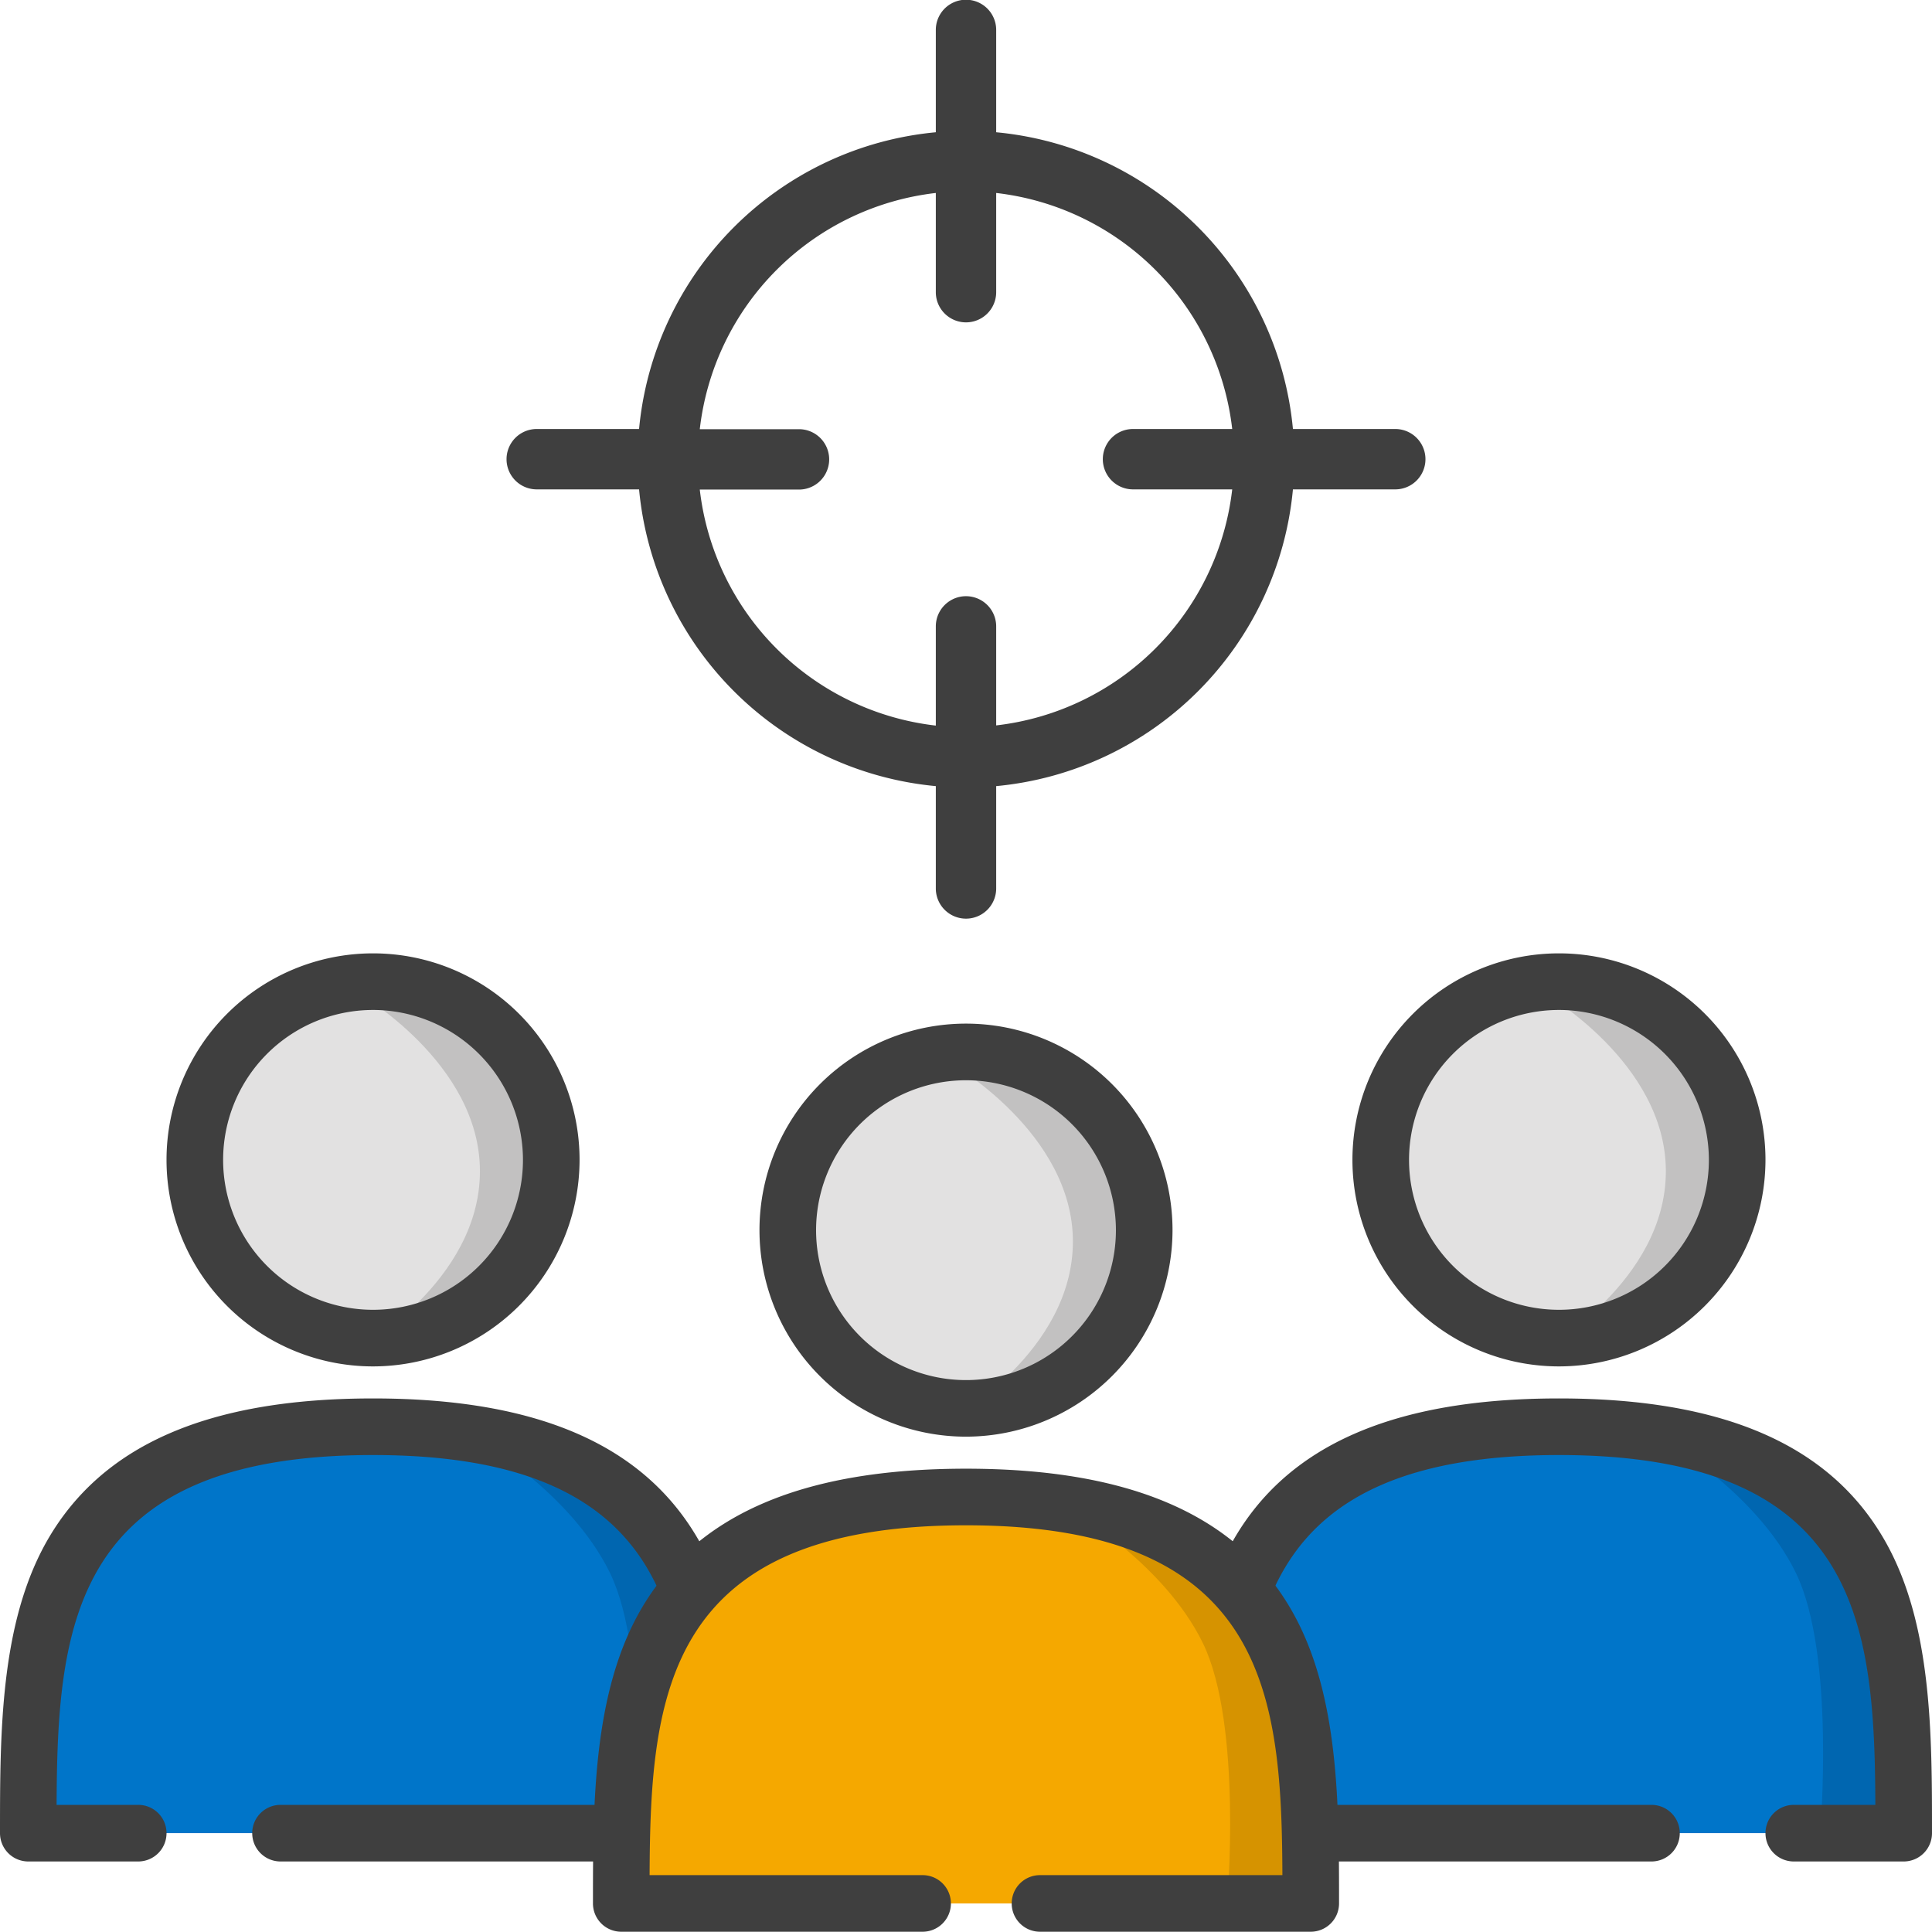
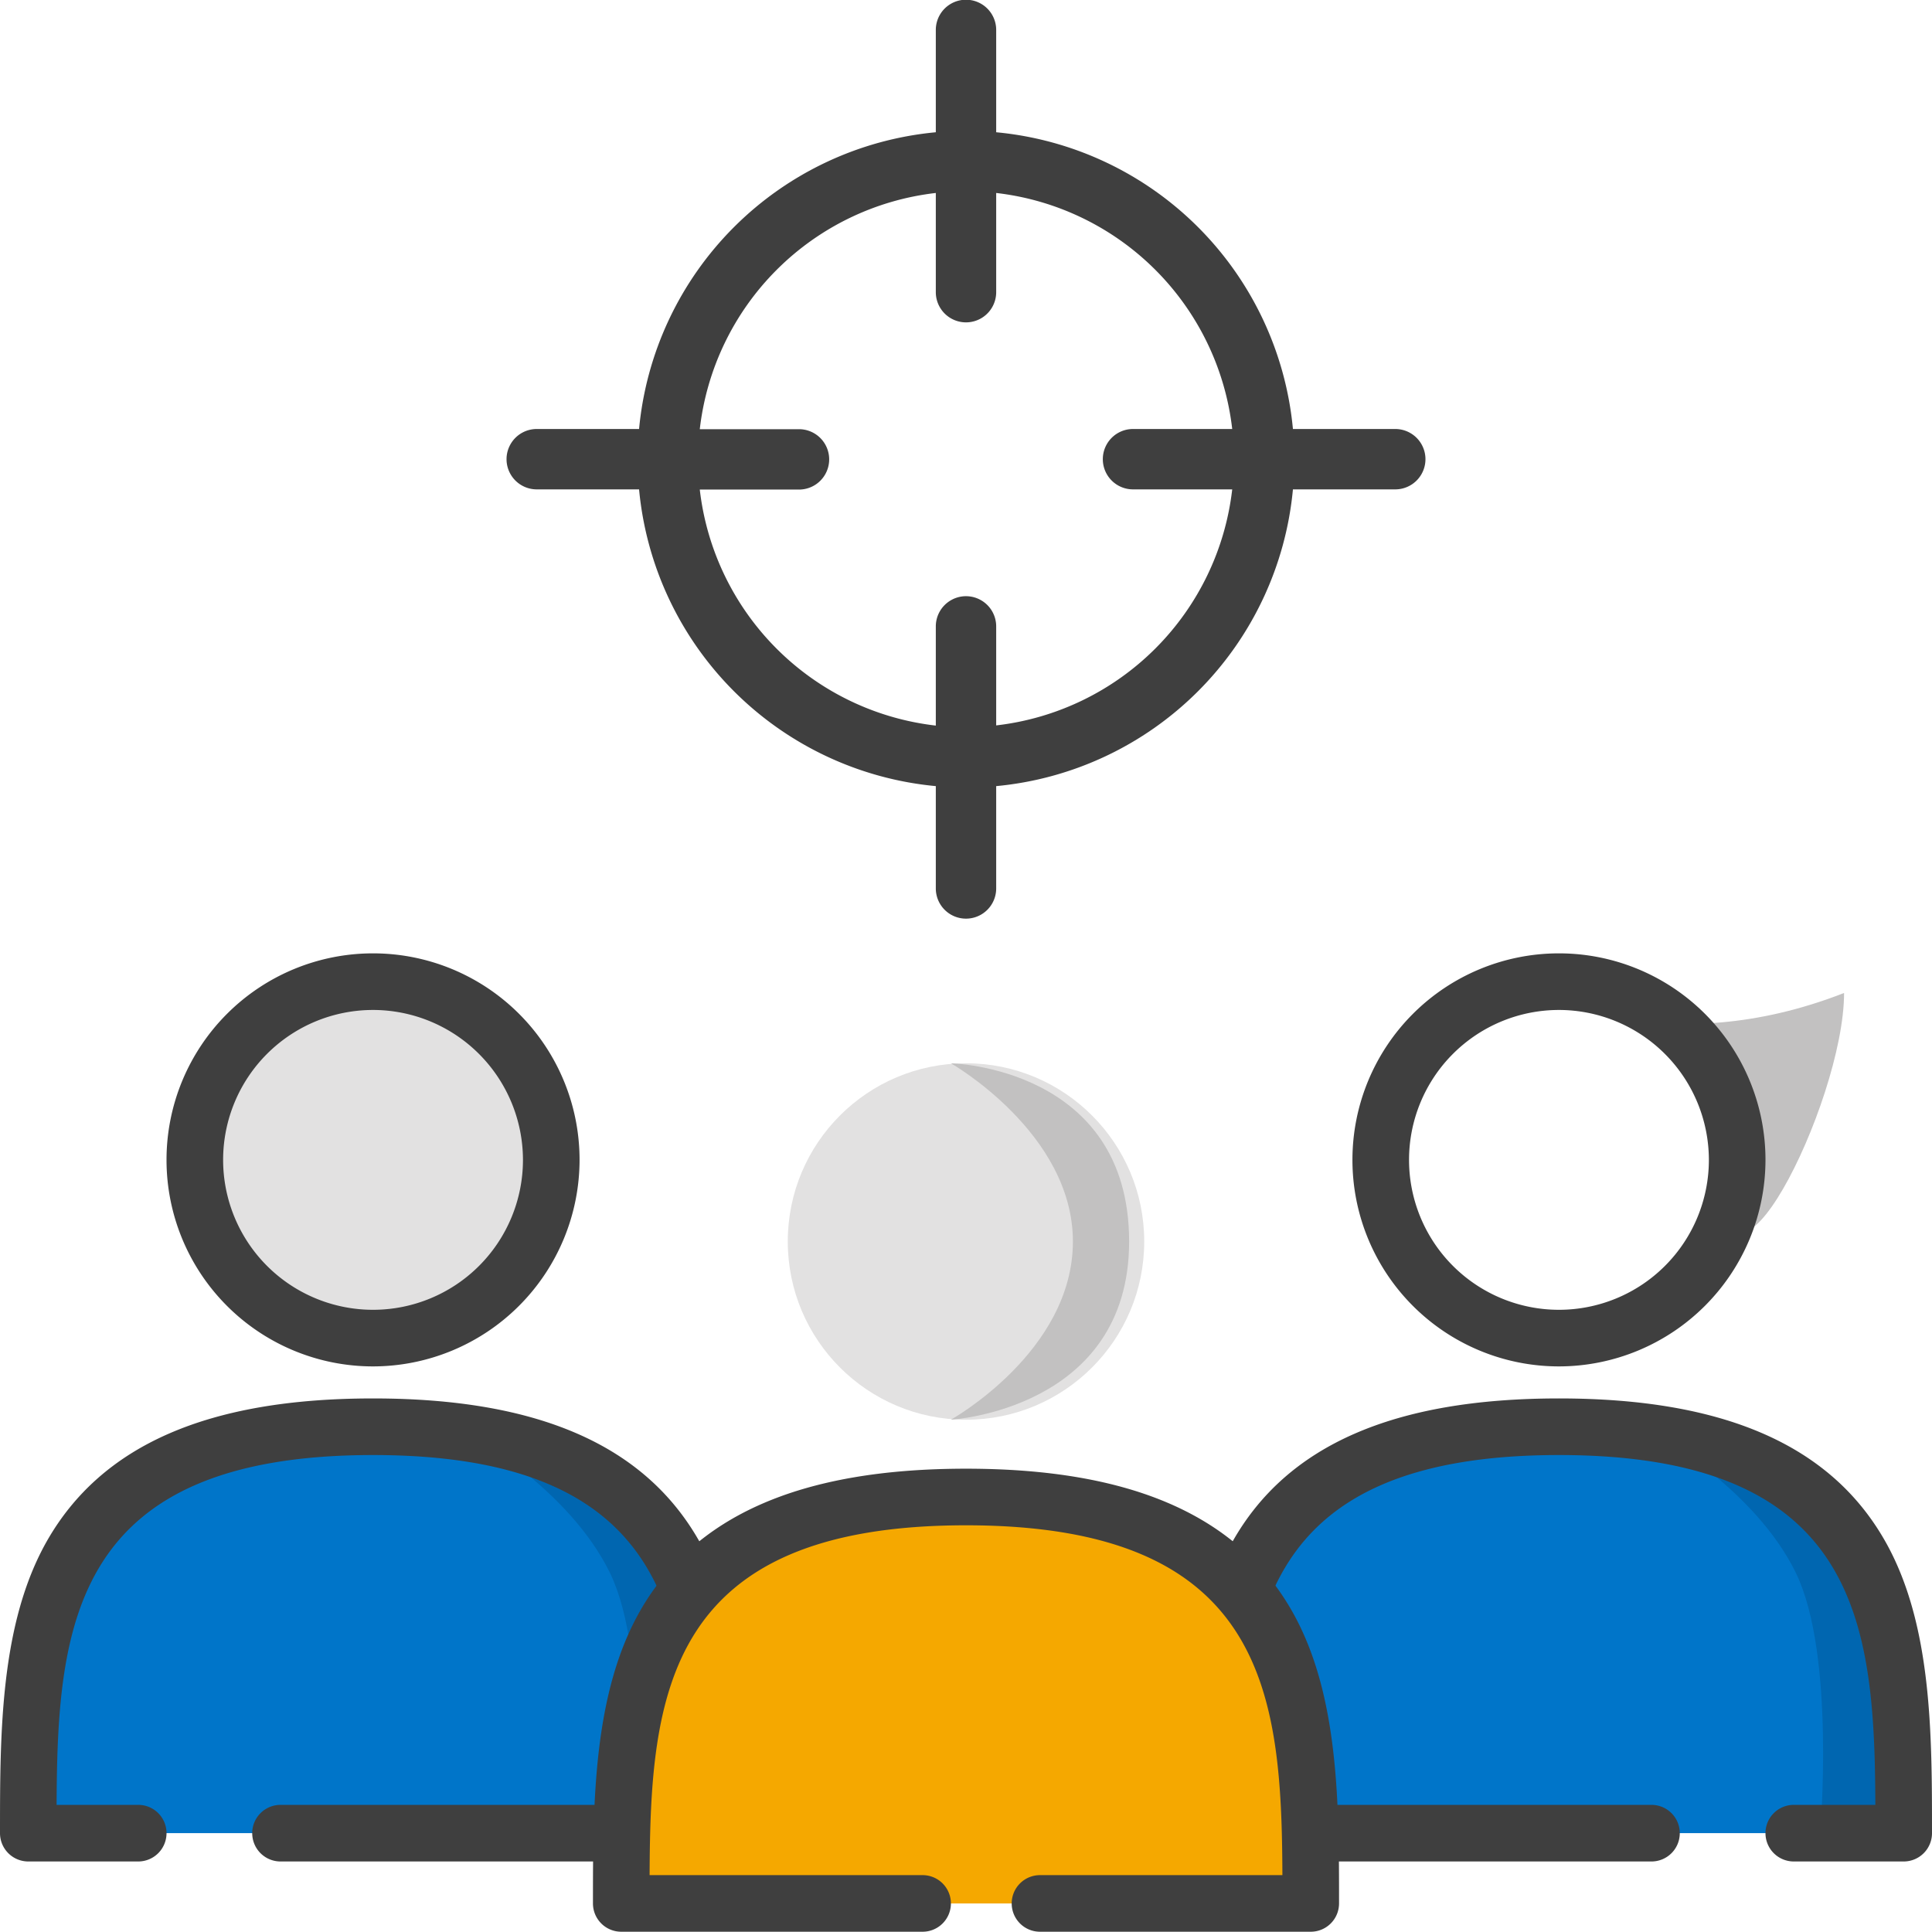
<svg xmlns="http://www.w3.org/2000/svg" id="Capa_1" data-name="Capa 1" viewBox="0 0 512 512">
  <defs>
    <style>.cls-1{fill:#e2e1e1;}.cls-2{fill:#c2c1c1;}.cls-3{fill:#3f3f3f;}.cls-4{fill:#0075c9;}.cls-5{fill:#0066b0;}.cls-6{fill:#f5a800;}.cls-7{fill:#d69300;}</style>
  </defs>
  <title>iconos</title>
  <circle class="cls-1" cx="98.86" cy="310.38" r="47.23" />
-   <path class="cls-2" d="M94.86,263.16s47.23,1,47.23,47.22c0,44.55-47.23,47.23-47.23,47.23s32.33-18,32.33-47.23C127.19,281.58,94.86,263.16,94.86,263.16Z" />
  <path class="cls-3" d="M98.86,362.11a54.73,54.73,0,1,1,54.73-54.73A54.79,54.79,0,0,1,98.86,362.11Zm0-94.46a39.73,39.73,0,1,0,39.73,39.73A39.78,39.78,0,0,0,98.86,267.65Z" />
  <path class="cls-4" d="M7.5,485.8c0-50.45,0-107.7,91.36-107.7s91.36,57.25,91.36,107.7Z" />
  <path class="cls-5" d="M148.59,388.79s24.18,12.48,29.38,33.32,7.25,63.69,7.25,63.69H168.07s4.11-47.23-6.39-68.9c-10.77-22.2-37-36.67-37-36.67Z" />
  <path class="cls-3" d="M185.33,408.47C170.91,383,142.63,370.6,98.86,370.6s-72,12.39-86.47,37.87C0,430.37,0,459.41,0,485.81a7.5,7.5,0,0,0,7.5,7.5H36.63a7.5,7.5,0,0,0,7.5-7.5h0a7.49,7.49,0,0,0-7.5-7.5H15c.2-47.75,4.15-92.71,83.85-92.71s83.65,45,83.85,92.71H74.34a7.5,7.5,0,0,0-7.5,7.5h0a7.5,7.5,0,0,0,7.5,7.5H190.22a7.5,7.5,0,0,0,7.5-7.5C197.72,459.41,197.72,430.37,185.33,408.47Z" />
-   <circle class="cls-1" cx="413.14" cy="310.38" r="47.23" />
-   <path class="cls-2" d="M409.14,263.16s47.23,1,47.23,47.22c0,44.55-47.23,47.23-47.23,47.23s32.33-18,32.33-47.23C441.47,281.58,409.14,263.16,409.14,263.16Z" />
+   <path class="cls-2" d="M409.14,263.16s47.23,1,47.23,47.22s32.33-18,32.33-47.23C441.47,281.58,409.14,263.16,409.14,263.16Z" />
  <path class="cls-3" d="M413.14,362.11a54.73,54.73,0,1,1,54.73-54.73A54.79,54.79,0,0,1,413.14,362.11Zm0-94.46a39.73,39.73,0,1,0,39.73,39.73A39.78,39.78,0,0,0,413.14,267.65Z" />
  <path class="cls-4" d="M321.78,485.8c0-50.45,0-107.7,91.36-107.7s91.36,57.25,91.36,107.7Z" />
  <path class="cls-5" d="M462.87,388.79s24.18,12.48,29.38,33.32,7.25,63.69,7.25,63.69H482.35s4.11-47.23-6.39-68.9c-10.77-22.2-37-36.67-37-36.67Z" />
  <path class="cls-3" d="M314.28,485.81a7.5,7.5,0,0,0,7.5,7.5H437.66a7.5,7.5,0,0,0,7.5-7.5h0a7.5,7.5,0,0,0-7.5-7.5H329.29c.2-47.75,4.15-92.71,83.85-92.71s83.65,45,83.85,92.71H475.37a7.49,7.49,0,0,0-7.5,7.5h0a7.5,7.5,0,0,0,7.5,7.5H504.5a7.5,7.5,0,0,0,7.5-7.5c0-26.4,0-55.44-12.39-77.34-14.42-25.48-42.7-37.87-86.47-37.87S341.09,383,326.67,408.47C314.28,430.37,314.28,459.41,314.28,485.81Z" />
  <circle class="cls-1" cx="256" cy="329.01" r="47.23" />
  <path class="cls-2" d="M252,281.78s47.23,1,47.23,47.23c0,44.55-47.23,47.22-47.23,47.22s32.33-18,32.33-47.22C284.33,300.21,252,281.78,252,281.78Z" />
-   <path class="cls-3" d="M256,380.73A54.73,54.73,0,1,1,310.73,326,54.79,54.79,0,0,1,256,380.73Zm0-94.45A39.73,39.73,0,1,0,295.73,326,39.77,39.77,0,0,0,256,286.28Z" />
  <path class="cls-6" d="M164.64,504.43c0-50.46,0-107.7,91.36-107.7s91.36,57.24,91.36,107.7Z" />
-   <path class="cls-7" d="M305.73,407.42s24.18,12.48,29.38,33.32,7.25,63.69,7.25,63.69H325.21s4.11-47.23-6.39-68.9c-10.77-22.21-37-36.67-37-36.67Z" />
  <path class="cls-3" d="M342.47,427.09c-14.42-25.48-42.7-37.87-86.47-37.87S184,401.61,169.53,427.09C157.14,449,157.14,478,157.14,504.43a7.5,7.5,0,0,0,7.5,7.5H244.5a7.5,7.5,0,0,0,7.5-7.5h0a7.5,7.5,0,0,0-7.5-7.5H172.15c.2-47.75,4.15-92.71,83.85-92.71s83.65,45,83.85,92.71H275.61a7.5,7.5,0,0,0-7.5,7.5h0a7.5,7.5,0,0,0,7.5,7.5h71.75a7.5,7.5,0,0,0,7.5-7.5C354.86,478,354.86,449,342.47,427.09Z" />
  <path class="cls-3" d="M369.76,113.69H342.64A87.15,87.15,0,0,0,264,35.05V7.93a8,8,0,0,0-16,0V35.05a87.15,87.15,0,0,0-78.64,78.64H142.24a8,8,0,0,0,0,16h27.12A87.15,87.15,0,0,0,248,208.33v27.12a8,8,0,0,0,16,0V208.33a87.15,87.15,0,0,0,78.64-78.64h27.12a8,8,0,0,0,0-16ZM264,192.24V166a8,8,0,0,0-16,0v26.29a71.15,71.15,0,0,1-62.55-62.55h26.29a8,8,0,0,0,0-16H185.45A71.14,71.14,0,0,1,248,51.14V77.43a8,8,0,0,0,16,0V51.14a71.14,71.14,0,0,1,62.55,62.55H300.26a8,8,0,0,0,0,16h26.29A71.15,71.15,0,0,1,264,192.24Z" />
</svg>